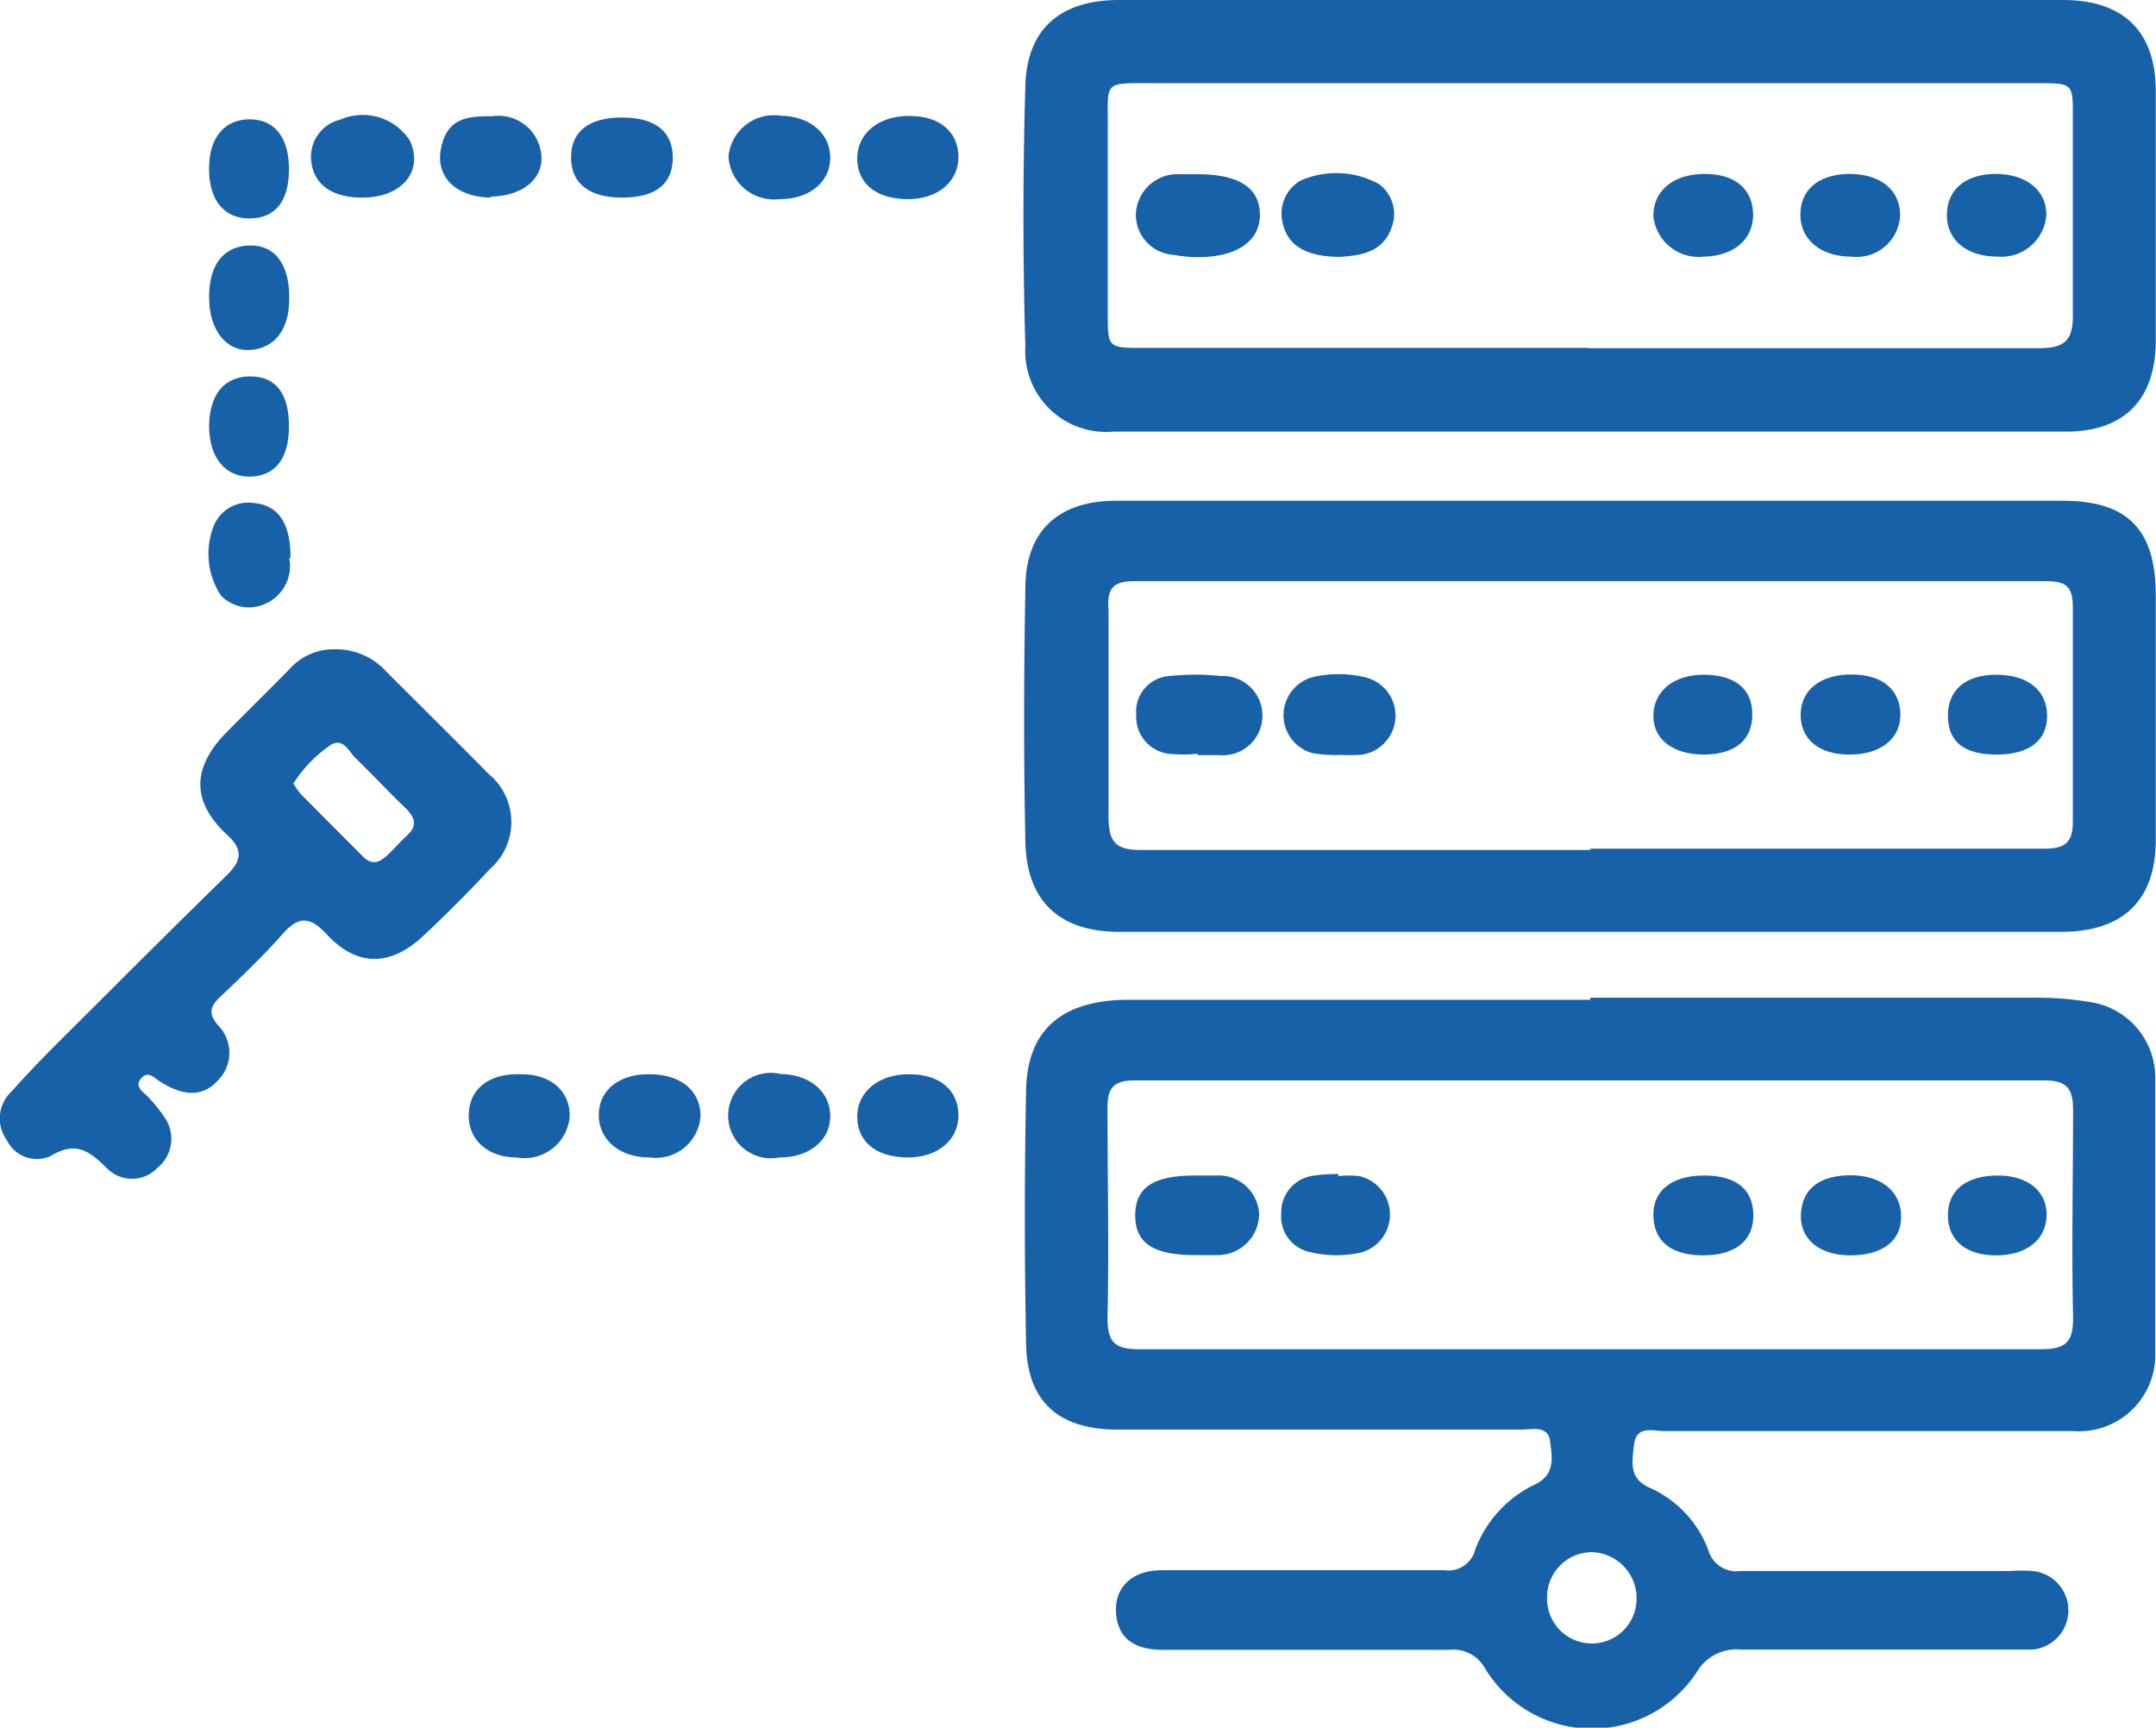
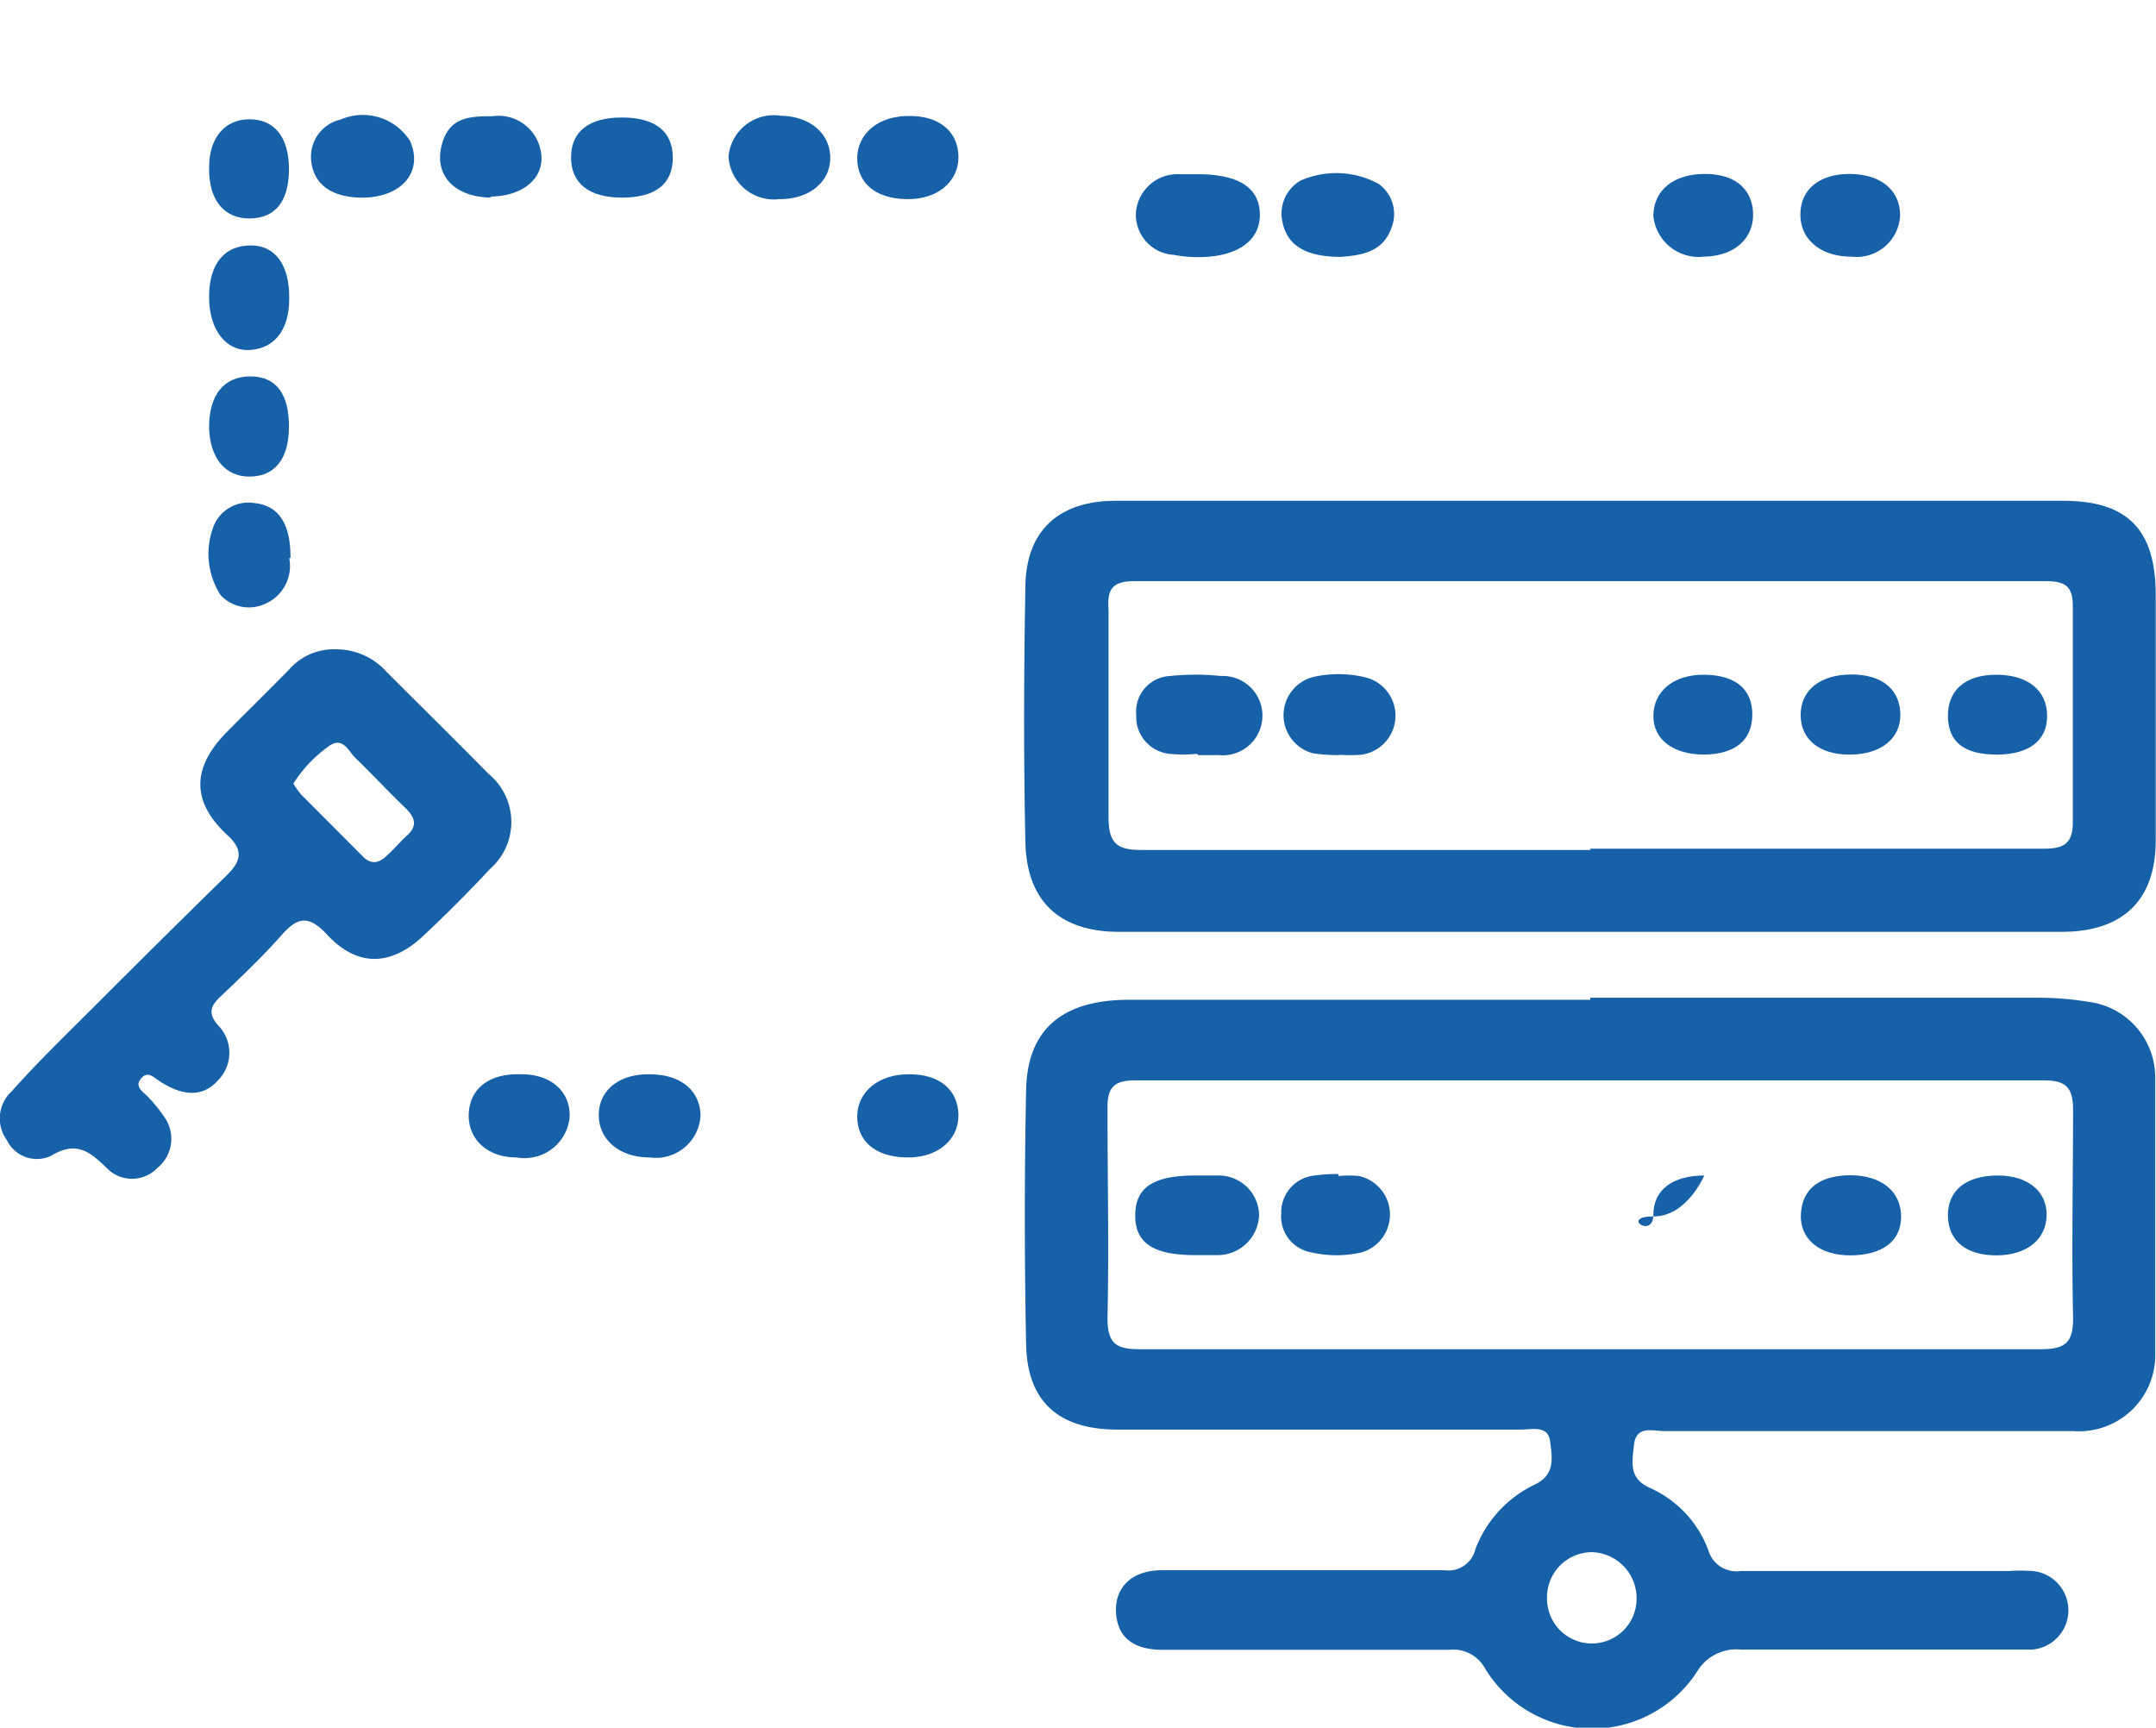
<svg xmlns="http://www.w3.org/2000/svg" viewBox="0 0 84.76 67.93">
  <defs>
    <style>.cls-1{fill:#1761a9;}</style>
  </defs>
  <title>Cloud-Based</title>
  <g id="Layer_2" data-name="Layer 2">
    <g id="Layer_1-2" data-name="Layer 1">
      <path class="cls-1" d="M62.52,39.23H80.2a12.18,12.18,0,0,1,1.9.16,3,3,0,0,1,2.63,3c0,3.65,0,7.3,0,11a3,3,0,0,1-3.21,2.88H65.44c-.45,0-1.11-.24-1.2.53s-.19,1.34.64,1.71a4.34,4.34,0,0,1,2.28,2.44,1.15,1.15,0,0,0,1.28.82c3.51,0,7,0,10.54,0a6.86,6.86,0,0,1,.91,0,1.55,1.55,0,0,1,0,3.09c-.87,0-1.74,0-2.61,0-2.95,0-5.9,0-8.84,0a1.8,1.8,0,0,0-1.73.88,4.92,4.92,0,0,1-8.34-.16,1.42,1.42,0,0,0-1.4-.71q-5.62,0-11.25,0c-1.12,0-1.72-.45-1.83-1.31-.14-1.06.53-1.8,1.74-1.82,2.24,0,4.48,0,6.73,0,1.47,0,3,0,4.42,0A1.09,1.09,0,0,0,58,60.92a4.63,4.63,0,0,1,2.32-2.54c.84-.39.7-1.07.62-1.71s-.72-.46-1.14-.46c-5.29,0-10.58,0-15.87,0-2.3,0-3.55-1.09-3.59-3.36q-.1-5,0-10c.05-2.39,1.44-3.54,4.05-3.54H62.52Zm-.05,13.82c5.93,0,11.85,0,17.78,0,1,0,1.26-.31,1.25-1.27-.06-2.71,0-5.42,0-8.13,0-.85-.24-1.17-1.14-1.17q-17.86,0-35.74,0c-.86,0-1.09.31-1.08,1.11,0,2.75.06,5.49,0,8.24,0,1,.34,1.22,1.27,1.22,5.89,0,11.78,0,17.67,0m-1.66,9.81a1.76,1.76,0,1,0,3.52,0,1.81,1.81,0,0,0-1.75-1.83,1.77,1.77,0,0,0-1.77,1.79" />
-       <path class="cls-1" d="M62.53,0H81.11c2.36,0,3.63,1.23,3.64,3.55v9.84c0,2.31-1.23,3.58-3.52,3.58q-18.72,0-37.45,0a3.18,3.18,0,0,1-3.47-3.35c-.1-3.41-.1-6.83,0-10.24C40.37,1.13,41.69,0,44,0H62.53Zm-.11,13.69c5.92,0,11.84,0,17.76,0,1,0,1.33-.33,1.31-1.32,0-2.61,0-5.22,0-7.83,0-1.23,0-1.27-1.32-1.27H45.42c-2.16,0-1.84-.11-1.87,1.91,0,2.38,0,4.75,0,7.13,0,1.36,0,1.37,1.41,1.37H62.42" />
      <path class="cls-1" d="M62.63,19.69H81.11c2.53,0,3.64,1.13,3.64,3.71,0,3.21,0,6.43,0,9.64,0,2.35-1.28,3.6-3.71,3.6H44c-2.36,0-3.65-1.22-3.69-3.56-.07-3.32-.06-6.63,0-9.95,0-2.26,1.31-3.44,3.55-3.44H62.63m-.14,13.68c6,0,11.92,0,17.88,0,.81,0,1.13-.24,1.12-1.08,0-2.81,0-5.62,0-8.44,0-.78-.27-1-1.06-1q-17.93,0-35.85,0c-.88,0-1.06.35-1,1.13,0,2.71,0,5.42,0,8.13,0,1,.28,1.32,1.3,1.31,5.89,0,11.78,0,17.67,0" />
      <path class="cls-1" d="M13.21,25.53a2.66,2.66,0,0,1,2,.9c1.33,1.33,2.66,2.64,4,4a2.45,2.45,0,0,1,.05,3.74c-.84.91-1.72,1.78-2.62,2.63-1.28,1.2-2.6,1.23-3.79-.06-.73-.78-1.16-.68-1.8.05s-1.58,1.64-2.41,2.42c-.38.37-.45.65-.08,1.09a1.54,1.54,0,0,1,0,2.19c-.59.65-1.37.63-2.32,0-.23-.16-.44-.38-.69-.09s0,.48.21.67a5.65,5.65,0,0,1,.7.85,1.47,1.47,0,0,1-.27,2,1.38,1.38,0,0,1-2,0C3.53,45.28,3,44.84,2,45.45a1.31,1.31,0,0,1-1.73-.62,1.45,1.45,0,0,1,.2-1.93c1-1.13,2.13-2.22,3.22-3.31,1.73-1.73,3.46-3.45,5.21-5.16.57-.56.71-1,0-1.63-1.39-1.31-1.34-2.63,0-4,.82-.83,1.66-1.65,2.48-2.49a2.32,2.32,0,0,1,1.78-.78m-1.62,5.29a3.05,3.05,0,0,0,.3.42l2.41,2.42c.34.35.63.28.94,0s.51-.53.78-.78c.44-.38.37-.7,0-1.08-.67-.64-1.31-1.33-2-2-.26-.25-.48-.83-1-.49a5.27,5.27,0,0,0-1.45,1.52" />
-       <path class="cls-1" d="M30.64,42.23c1.19,0,2,.69,2,1.66s-.86,1.63-2,1.62a1.68,1.68,0,1,1,.06-3.28" />
      <path class="cls-1" d="M11.37,21.94a1.62,1.62,0,0,1-.94,1.8,1.53,1.53,0,0,1-1.75-.33,3,3,0,0,1-.27-2.75A1.47,1.47,0,0,1,10,19.78c.94.09,1.43.8,1.42,2.16" />
      <path class="cls-1" d="M25.54,42.24c1.23,0,2,.65,2,1.65a1.76,1.76,0,0,1-2,1.62c-1.19,0-2-.7-2-1.67s.8-1.62,2-1.6" />
      <path class="cls-1" d="M20.51,42.24c1.2,0,1.95.73,1.88,1.73a1.78,1.78,0,0,1-2.08,1.54c-1.18,0-1.94-.75-1.88-1.75s.85-1.57,2.08-1.52" />
      <path class="cls-1" d="M35.77,42.24c1.18,0,1.9.63,1.91,1.6s-.81,1.7-2.06,1.67-1.92-.67-1.92-1.61.81-1.68,2.07-1.66" />
      <path class="cls-1" d="M30.64,4.55c1.19,0,2,.69,2,1.66s-.86,1.63-2,1.62a1.79,1.79,0,0,1-2-1.68,1.79,1.79,0,0,1,2.05-1.6" />
      <path class="cls-1" d="M35.77,4.56c1.18,0,1.9.63,1.91,1.6s-.81,1.7-2.06,1.67S33.7,7.16,33.7,6.22s.81-1.68,2.07-1.66" />
      <path class="cls-1" d="M19.35,7.77c-1.43,0-2.27-.83-2-2s1.09-1.2,2-1.2a1.69,1.69,0,0,1,1.89,1.28c.27,1.06-.6,1.88-2,1.88" />
      <path class="cls-1" d="M24.45,7.77c-1.29,0-2-.56-2-1.58s.7-1.57,2-1.57,2,.54,2,1.58-.68,1.57-2,1.57" />
      <path class="cls-1" d="M14.24,7.77c-1.17,0-1.89-.5-2-1.4A1.5,1.5,0,0,1,13.39,4.7a2.2,2.2,0,0,1,2.73.84c.54,1.21-.33,2.23-1.88,2.23" />
      <path class="cls-1" d="M11.37,11.76c0,1.21-.58,1.93-1.52,2S8.21,13,8.22,11.65s.66-2,1.64-2,1.52.79,1.51,2.06" />
      <path class="cls-1" d="M11.36,6.65c0,1.26-.53,1.92-1.52,1.94s-1.64-.68-1.62-2c0-1.18.62-1.9,1.59-1.9s1.56.69,1.55,2" />
      <path class="cls-1" d="M8.22,16.8c0-1.27.58-2,1.62-2s1.53.72,1.52,2-.58,1.93-1.54,1.94-1.6-.74-1.6-2" />
      <path class="cls-1" d="M47,49.35c-1.66,0-2.38-.47-2.37-1.58s.75-1.54,2.32-1.55c.3,0,.6,0,.9,0a1.59,1.59,0,0,1,1.65,1.53,1.63,1.63,0,0,1-1.6,1.6c-.29,0-.6,0-.9,0" />
      <path class="cls-1" d="M52.62,46.24a4.27,4.27,0,0,1,.8,0,1.55,1.55,0,0,1,.12,3,4.41,4.41,0,0,1-2,0,1.43,1.43,0,0,1-1.17-1.53,1.45,1.45,0,0,1,1.24-1.48,6.5,6.5,0,0,1,1-.07v0" />
-       <path class="cls-1" d="M67,46.22c1.24,0,1.91.53,1.93,1.53s-.68,1.62-2,1.61S65,48.73,65,47.76s.75-1.54,2-1.54" />
+       <path class="cls-1" d="M67,46.22s-.68,1.62-2,1.61S65,48.73,65,47.76s.75-1.54,2-1.54" />
      <path class="cls-1" d="M72.74,46.21c1.23,0,2,.64,2,1.63s-.78,1.52-2,1.52-2-.65-1.94-1.64.75-1.52,2-1.51" />
      <path class="cls-1" d="M78.55,46.22c1.18,0,1.93.63,1.91,1.57s-.77,1.56-1.95,1.57-1.91-.55-1.93-1.54.68-1.61,2-1.6" />
      <path class="cls-1" d="M47.08,6.85c1.62,0,2.44.53,2.45,1.58s-.91,1.7-2.5,1.68a5.27,5.27,0,0,1-.89-.09,1.58,1.58,0,0,1-1.48-1.7,1.64,1.64,0,0,1,1.72-1.47h.7" />
      <path class="cls-1" d="M52.7,10.1c-1.35,0-2.09-.44-2.28-1.36a1.5,1.5,0,0,1,.71-1.64,3.49,3.49,0,0,1,3.07.13,1.46,1.46,0,0,1,.51,1.71c-.34,1-1.24,1.1-2,1.16" />
      <path class="cls-1" d="M72.7,6.84c1.23,0,2,.63,2,1.63a1.71,1.71,0,0,1-1.92,1.62c-1.19,0-2-.66-2-1.65s.74-1.59,1.91-1.6" />
      <path class="cls-1" d="M67,10.09A1.79,1.79,0,0,1,65,8.5c0-1,.77-1.65,2-1.66s1.9.61,1.92,1.57-.72,1.66-1.93,1.68" />
-       <path class="cls-1" d="M78.45,6.84c1.2,0,2,.63,2,1.61a1.77,1.77,0,0,1-1.91,1.64c-1.2,0-2-.63-2-1.63s.72-1.6,1.87-1.62" />
      <path class="cls-1" d="M47.06,29.64a5.66,5.66,0,0,1-1.09,0,1.46,1.46,0,0,1-1.3-1.53A1.4,1.4,0,0,1,46,26.58a9.45,9.45,0,0,1,2,0,1.56,1.56,0,1,1-.09,3.11c-.27,0-.53,0-.8,0Z" />
      <path class="cls-1" d="M52.62,29.69a6.73,6.73,0,0,1-1-.07,1.55,1.55,0,0,1,0-3,4.46,4.46,0,0,1,2,0,1.55,1.55,0,0,1-.14,3.06,7.12,7.12,0,0,1-.8,0v0" />
      <path class="cls-1" d="M78.51,29.67c-1.28,0-1.91-.48-1.93-1.49s.65-1.65,1.9-1.65,2,.62,2,1.62-.75,1.51-1.95,1.52" />
      <path class="cls-1" d="M67,29.67c-1.21,0-2-.58-2-1.52s.76-1.63,2-1.62,1.9.58,1.89,1.58-.68,1.55-1.91,1.56" />
      <path class="cls-1" d="M72.7,29.67c-1.18,0-1.91-.6-1.91-1.56s.75-1.59,2-1.59,1.91.63,1.92,1.57-.75,1.58-2,1.58" />
    </g>
  </g>
</svg>